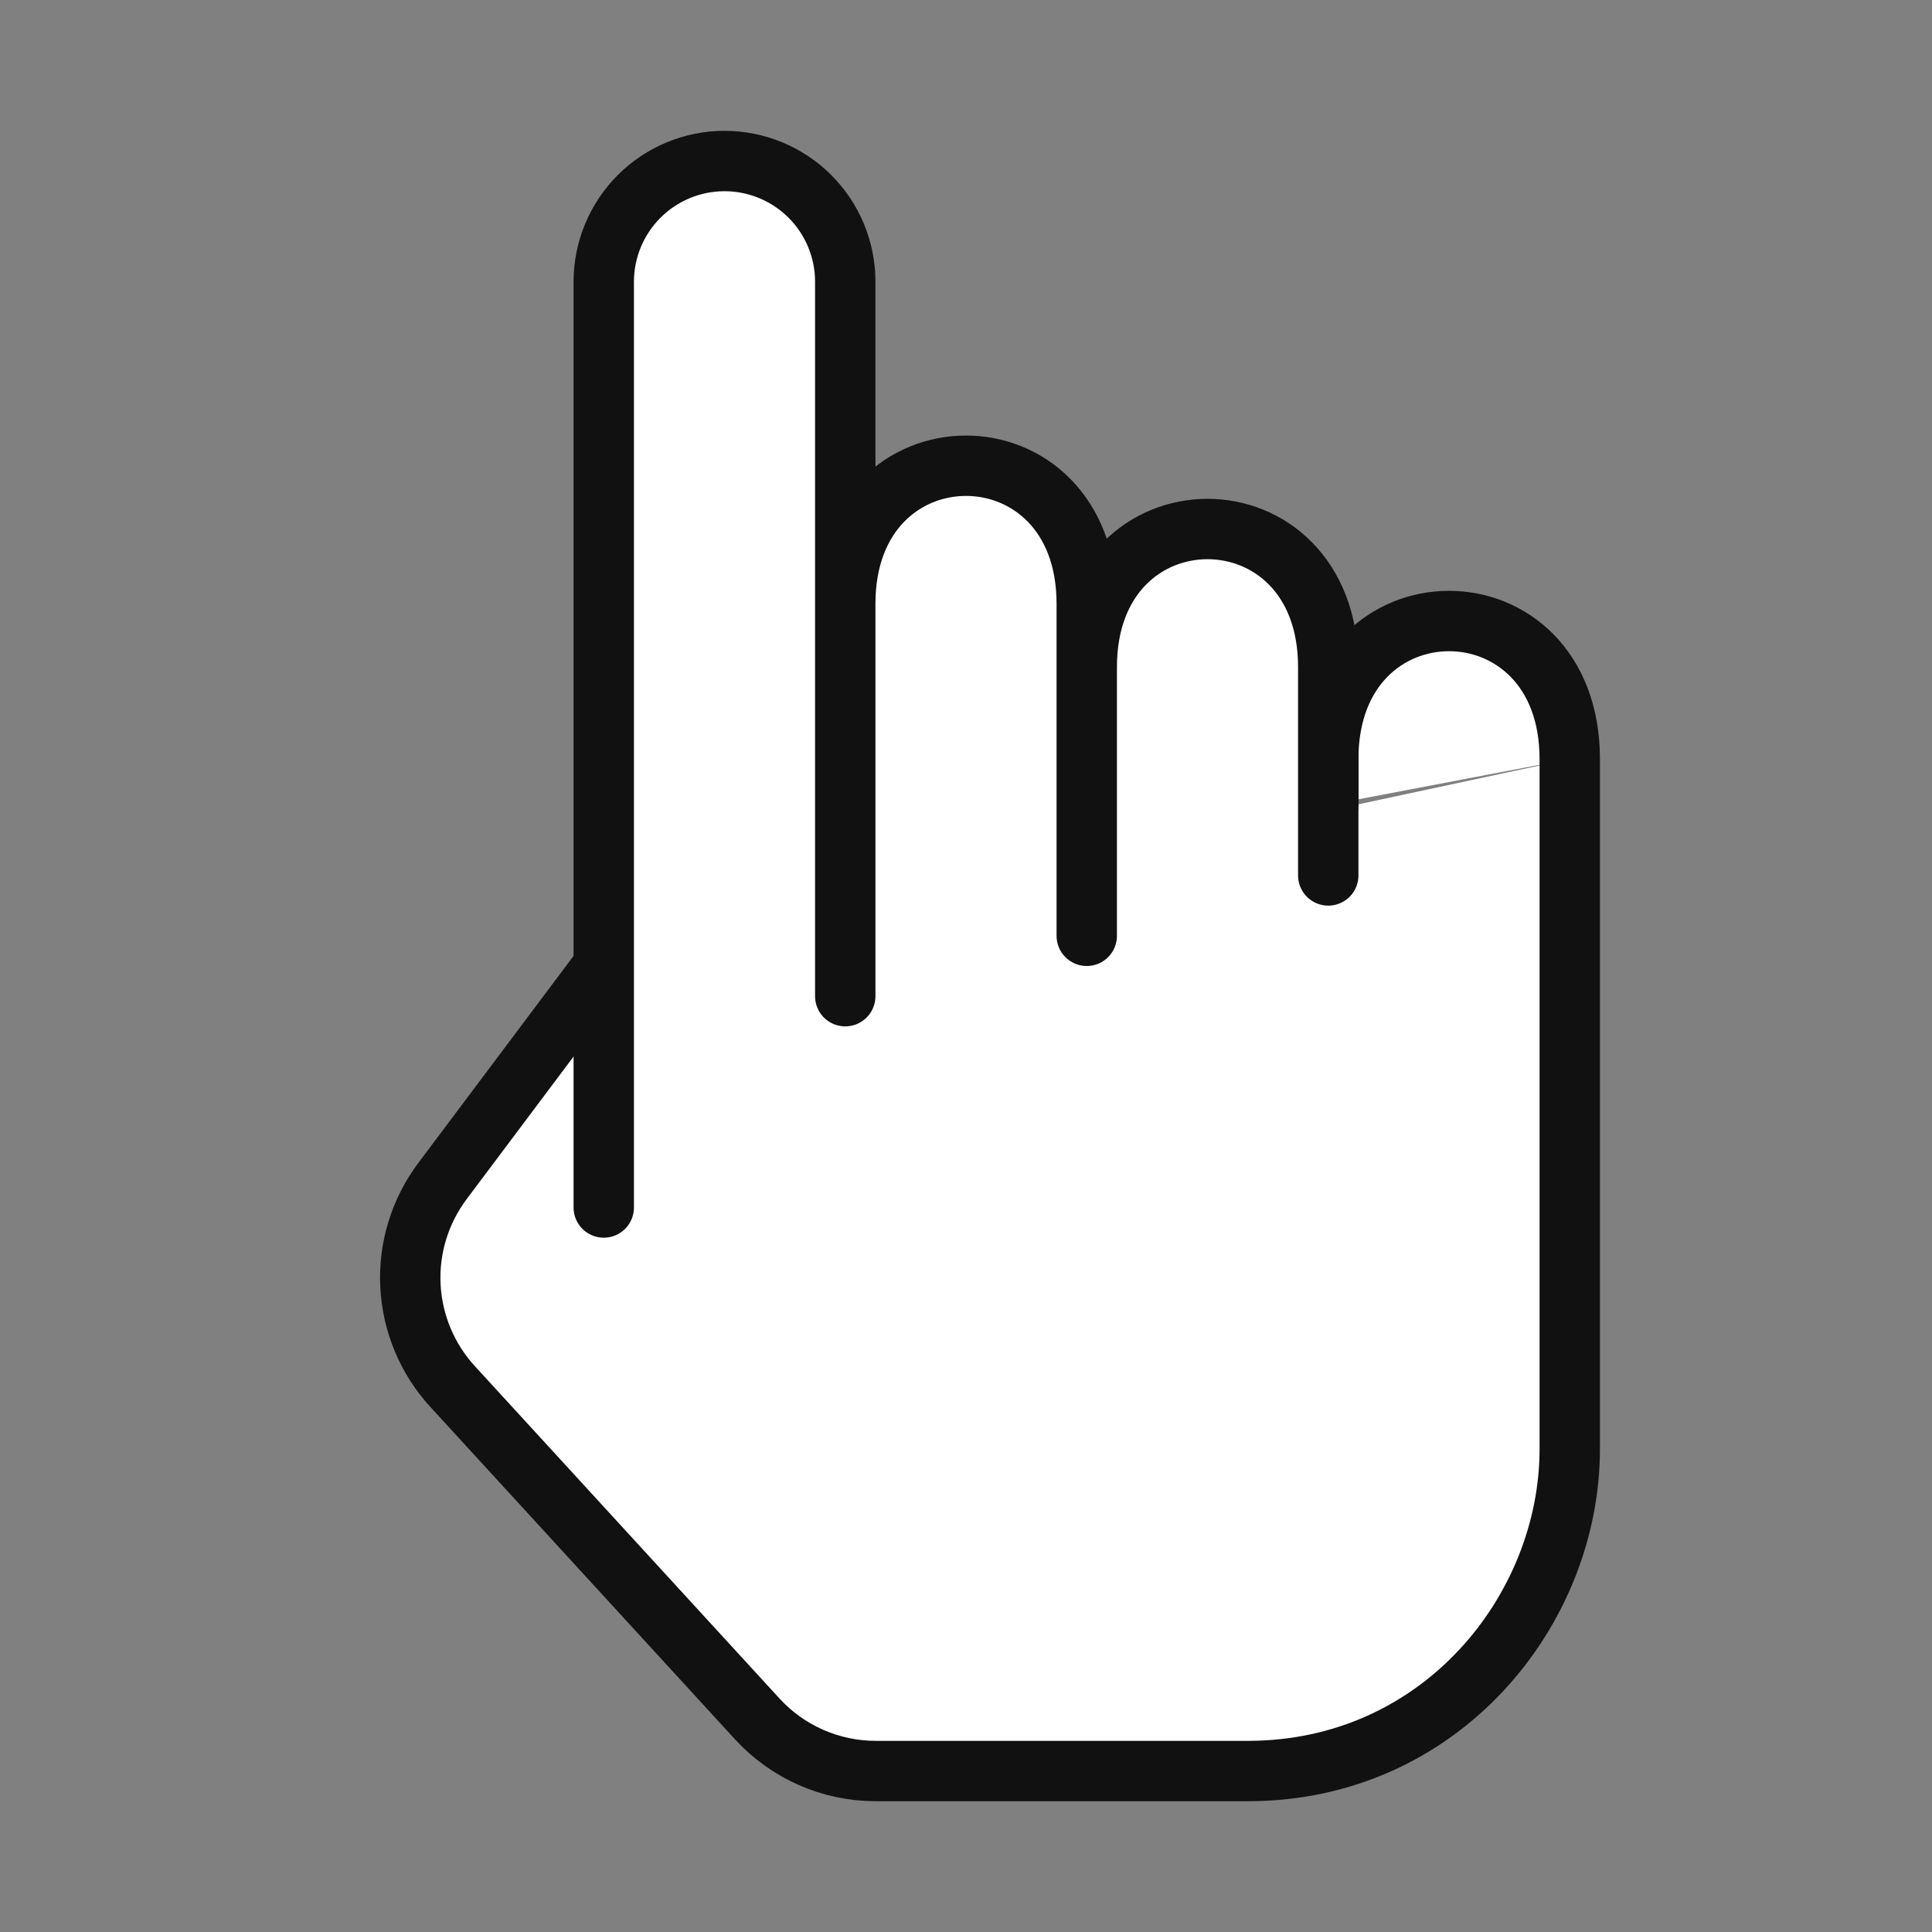
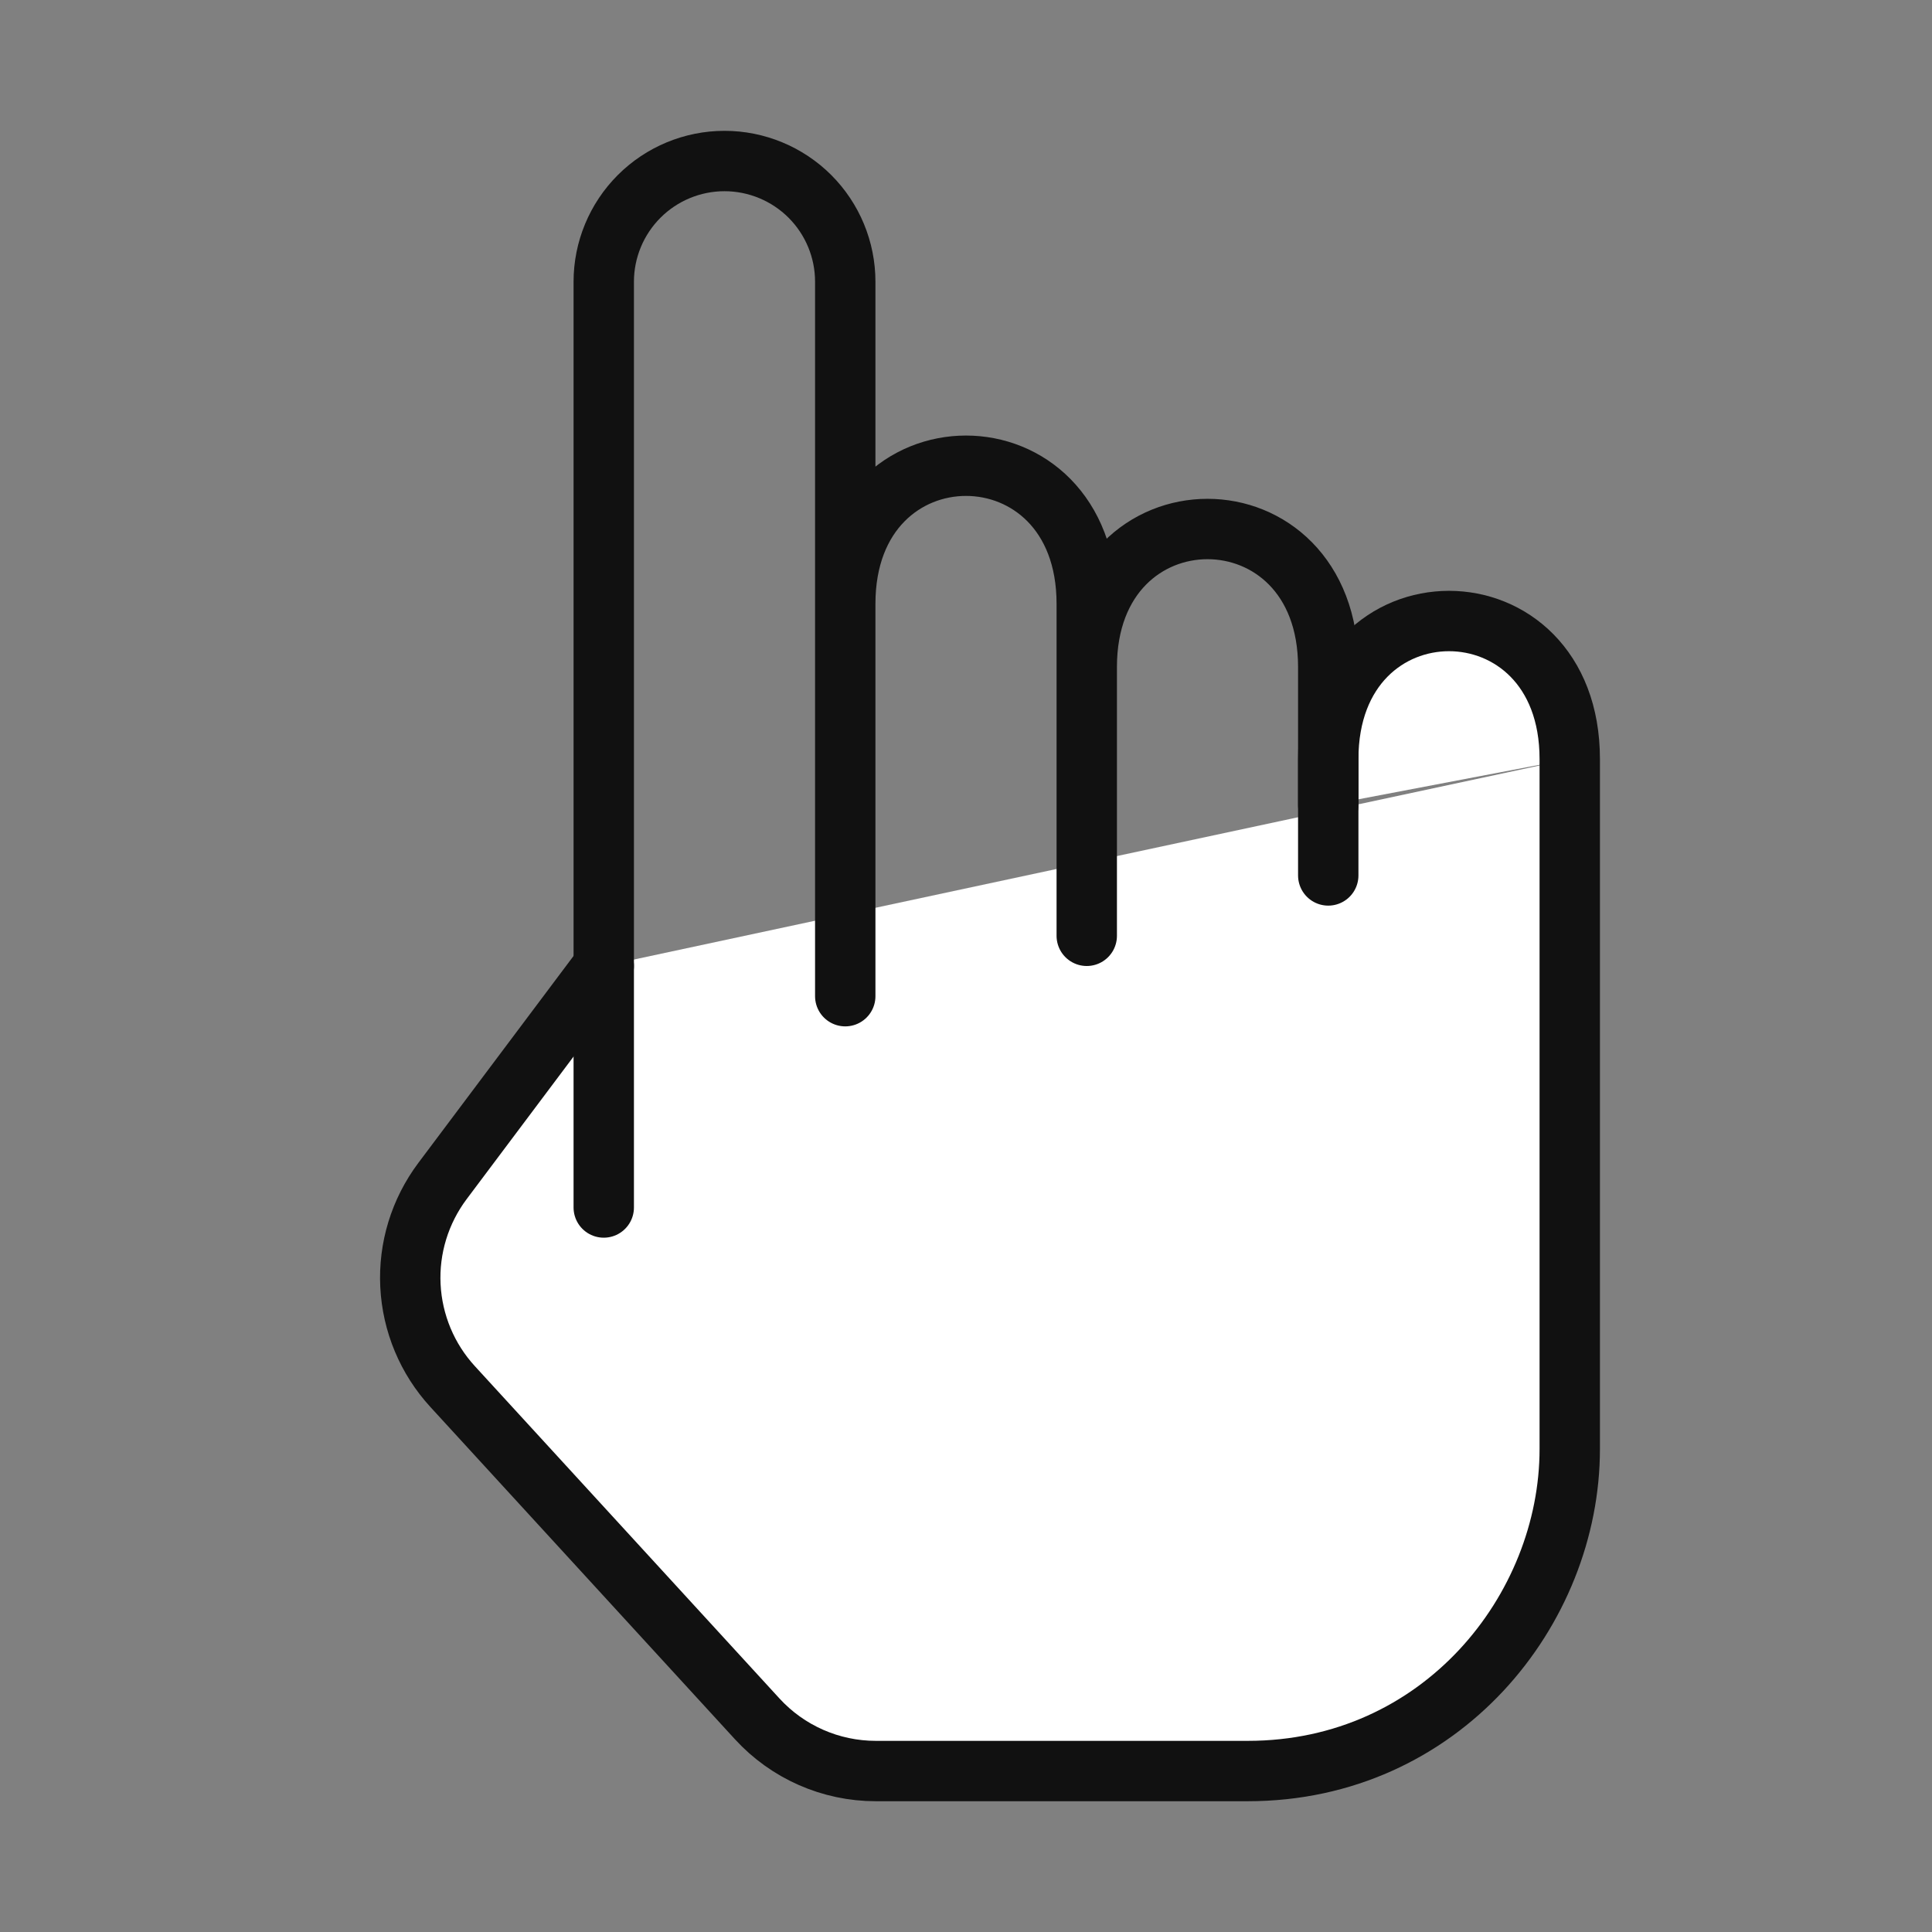
<svg xmlns="http://www.w3.org/2000/svg" width="32" height="32" viewBox="0 0 32 32" fill="none">
  <rect x="0" y="0" width="32" height="32" fill="#808080" stroke="none" />
  <path d="M10 16L7.328 19.563C6.955 20.061 6.767 20.673 6.798 21.294C6.829 21.916 7.076 22.507 7.496 22.965L12.542 28.47C13.046 29.02 13.758 29.334 14.506 29.334H20.667C23.867 29.334 26 26.667 26 24V12.572M22 13.334V12.572C22 9.524 26 9.524 26 12.572" fill="white" />
  <path d="M10 16L7.328 19.563C6.955 20.061 6.767 20.673 6.798 21.294C6.829 21.916 7.076 22.507 7.496 22.965L12.542 28.47C13.046 29.02 13.758 29.334 14.506 29.334H20.667C23.867 29.334 26 26.667 26 24V12.572C26 9.524 22 9.524 22 12.572V13.334" stroke="#111111" stroke-linecap="round" stroke-linejoin="round" />
-   <path d="M18 15.5V11.048C18 8 22 8 22 11.048V14.5M14 16.5V10C14 6.952 18 6.952 18 10V15.5M14 16.5V4.666C14 4.135 13.789 3.627 13.414 3.252C13.039 2.878 12.53 2.667 12 2.667C11.47 2.667 10.961 2.878 10.586 3.253C10.211 3.628 10 4.137 10 4.667V20" fill="white" />
  <path d="M22 14.5V11.048C22 8 18 8 18 11.048V15.5V10C18 6.952 14 6.952 14 10V16.5V4.666C14 4.135 13.789 3.627 13.414 3.252C13.039 2.878 12.53 2.667 12 2.667C11.47 2.667 10.961 2.878 10.586 3.253C10.211 3.628 10 4.137 10 4.667V20" stroke="#111111" stroke-linecap="round" stroke-linejoin="round" />
</svg>